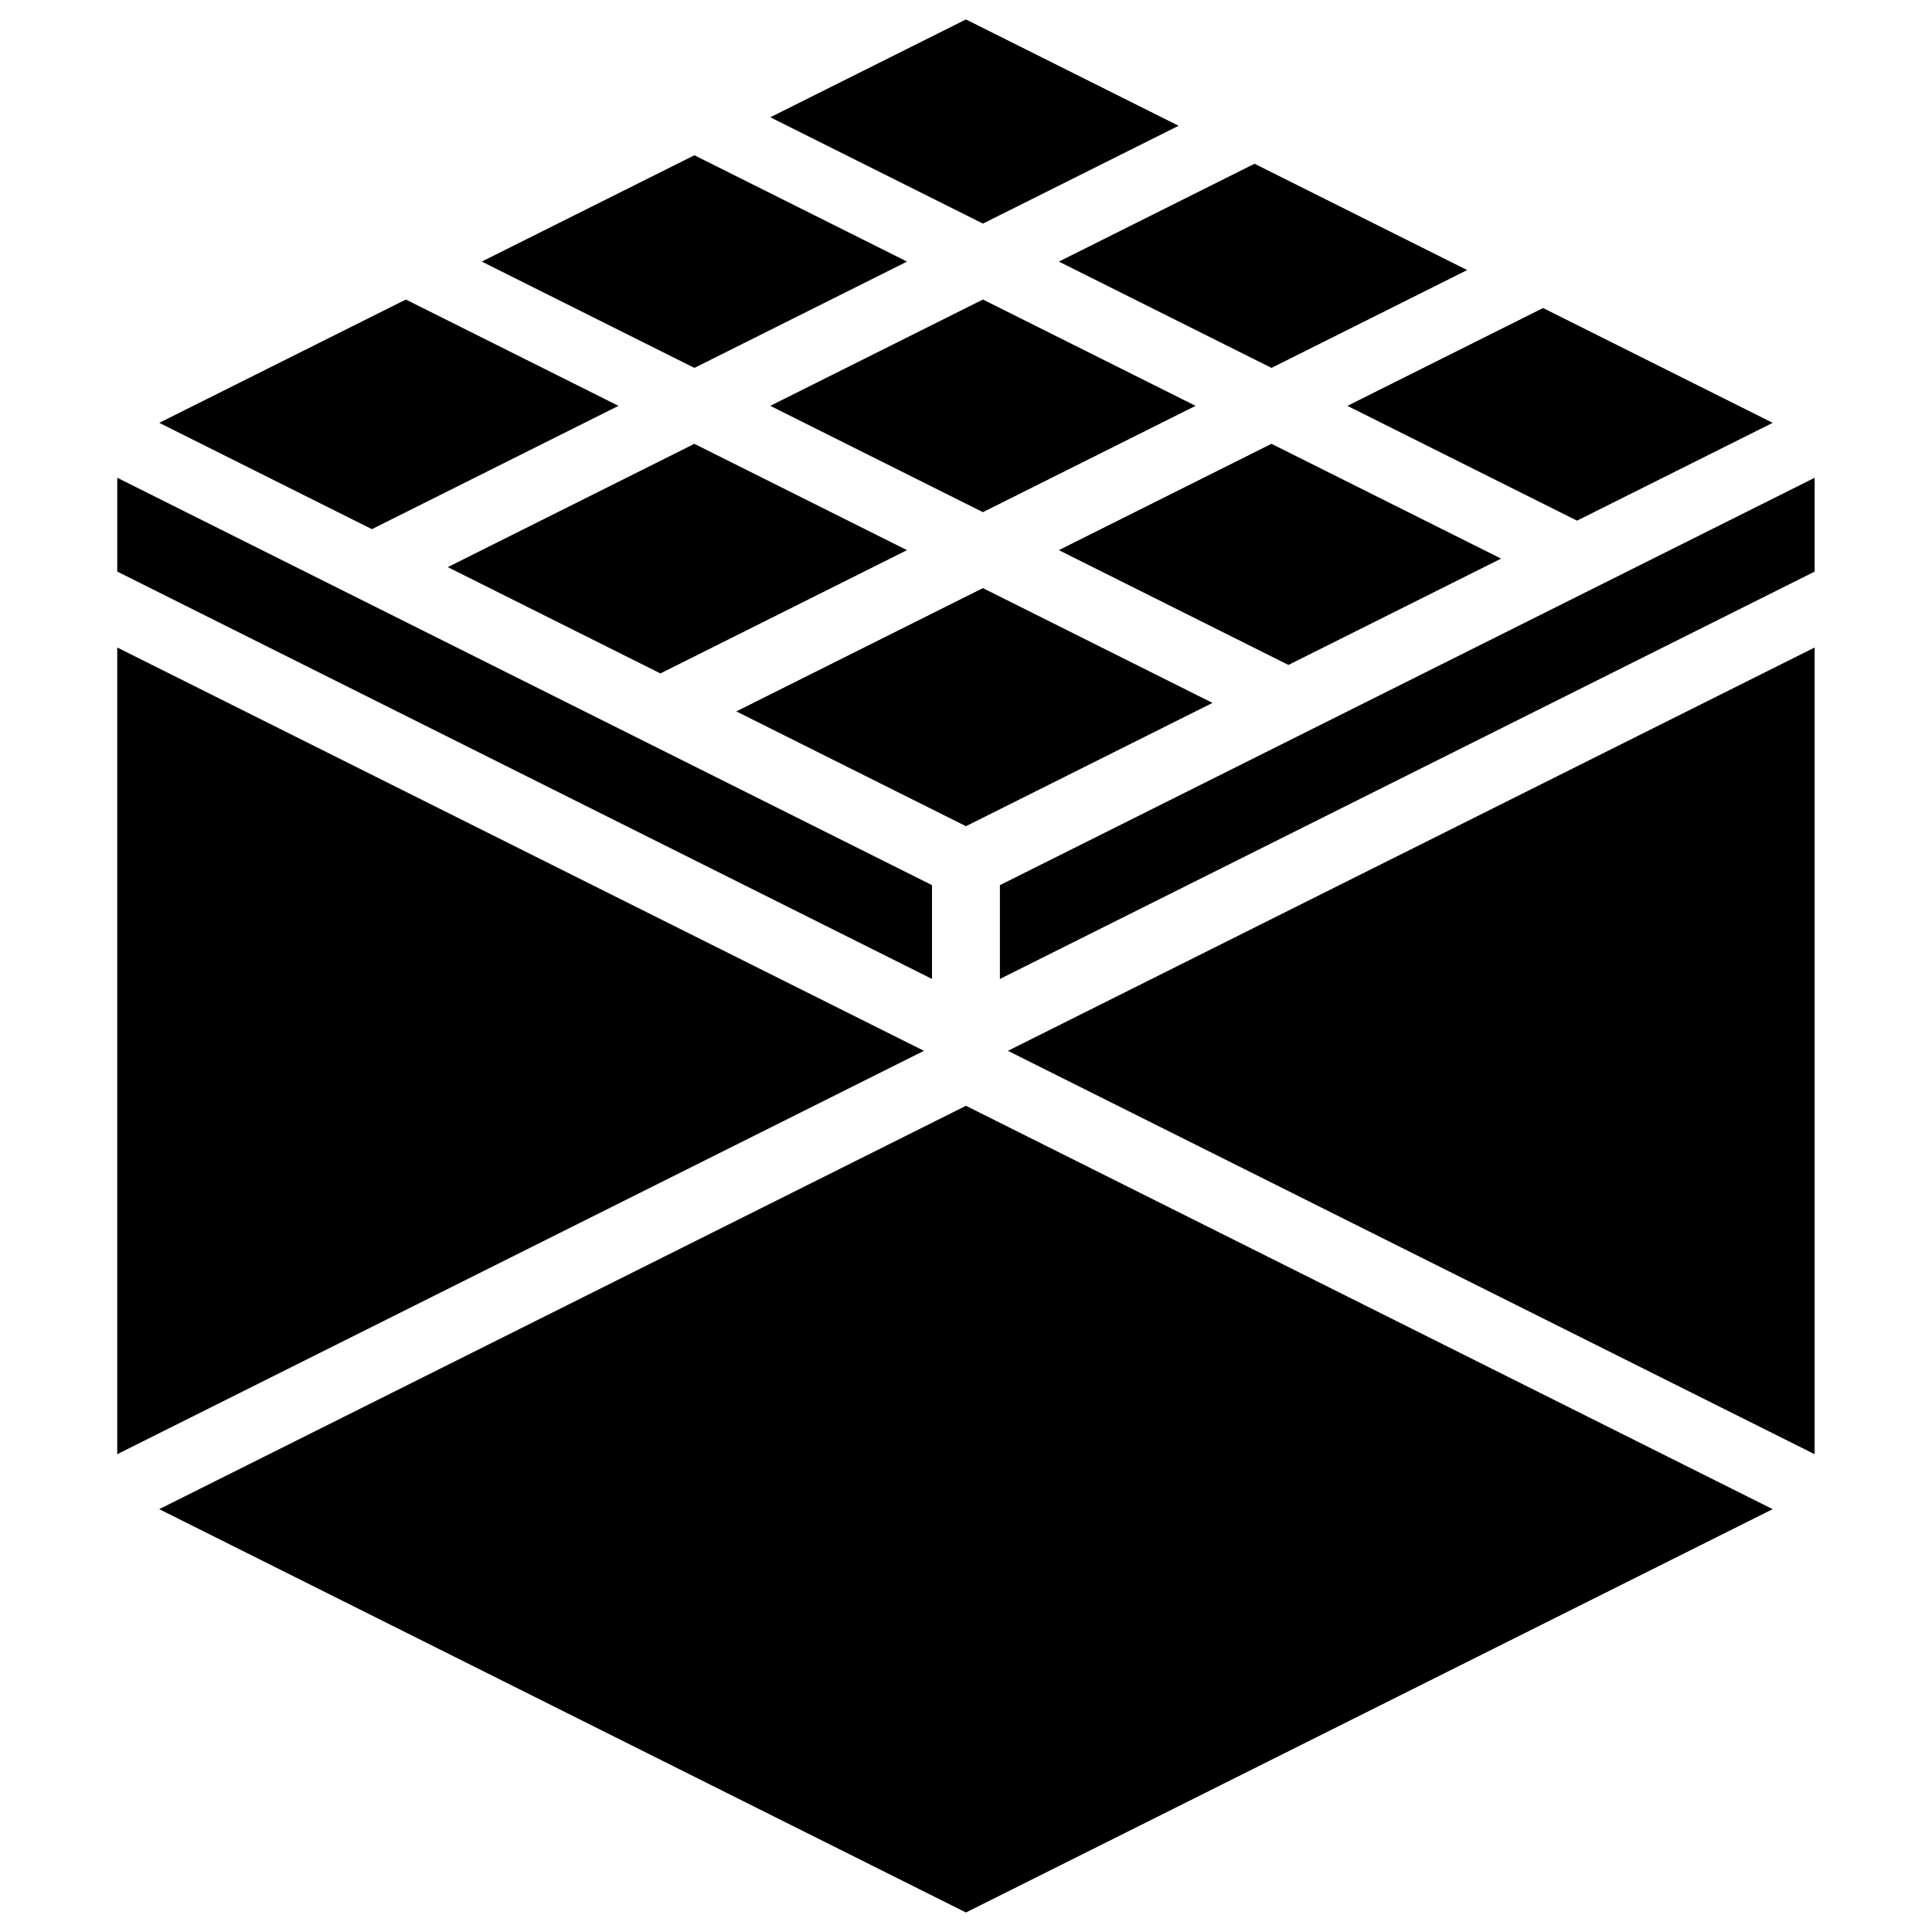
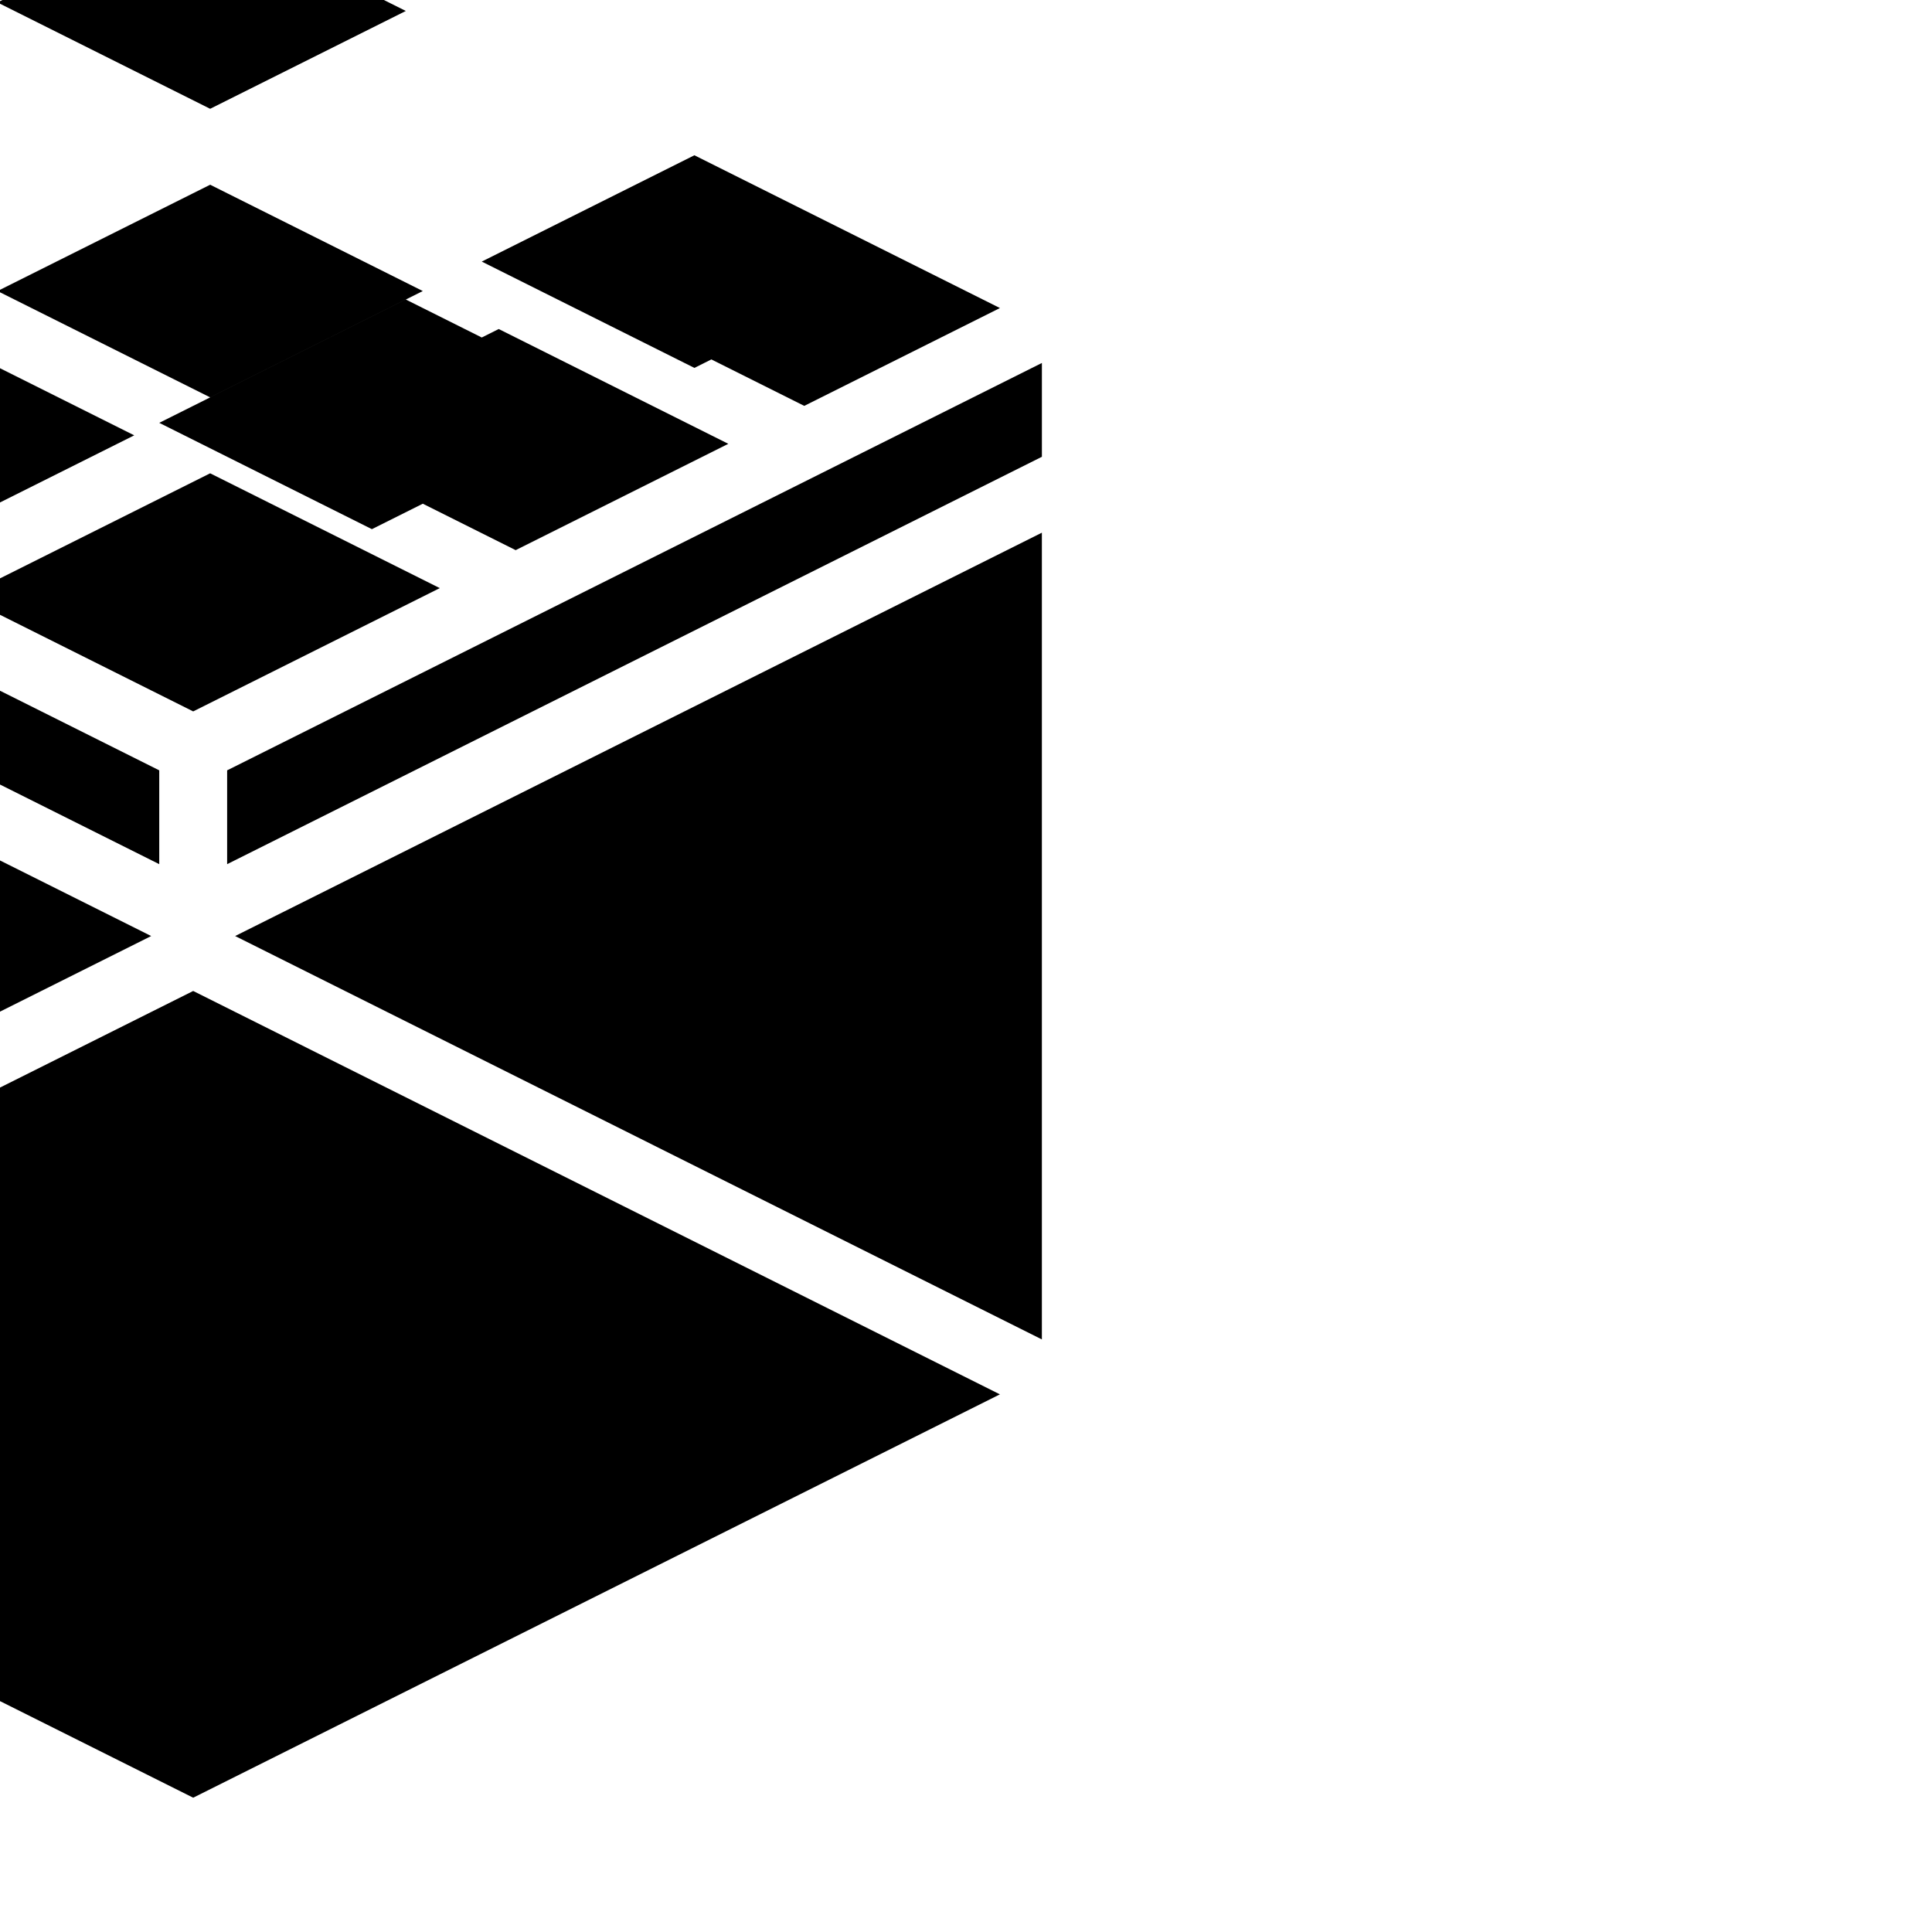
<svg xmlns="http://www.w3.org/2000/svg" fill="#000000" width="800px" height="800px" version="1.1" viewBox="144 144 512 512">
-   <path d="m251.55 223.38 56.352 28.176-65.348 32.676-56.352-28.176zm76.473-38.234 56.352 28.176-56.352 28.176-56.352-28.176zm204.79 30.422-51.852 25.93-56.352-28.176 51.852-25.93zm80.969 40.488-51.852 25.926-60.852-30.426 51.855-25.926zm-438.71 14.555 215.92 107.96v24.863l-215.92-107.96zm310.38 49.605-60.848-30.426 56.352-28.176 60.848 30.426zm-20.117 10.059-65.348 32.676-60.852-30.426 65.348-32.672zm-146.32-7.809-56.352-28.176 65.352-32.676 56.352 28.176zm89.969 56.105 215.92-107.96v24.863l-215.92 107.96zm51.852-127.02-56.352 28.176-56.352-28.176 56.352-28.176zm-285.77 64.039 213.79 106.89-213.79 106.9zm449.83 0v213.79l-213.79-106.9zm-224.91-166.44 56.352 28.176-51.855 25.926-56.352-28.176zm0 501.68-213.79-106.89 213.79-106.9 213.79 106.9z" />
+   <path d="m251.55 223.38 56.352 28.176-65.348 32.676-56.352-28.176zm76.473-38.234 56.352 28.176-56.352 28.176-56.352-28.176zzm80.969 40.488-51.852 25.926-60.852-30.426 51.855-25.926zm-438.71 14.555 215.92 107.96v24.863l-215.92-107.96zm310.38 49.605-60.848-30.426 56.352-28.176 60.848 30.426zm-20.117 10.059-65.348 32.676-60.852-30.426 65.348-32.672zm-146.32-7.809-56.352-28.176 65.352-32.676 56.352 28.176zm89.969 56.105 215.92-107.96v24.863l-215.92 107.96zm51.852-127.02-56.352 28.176-56.352-28.176 56.352-28.176zm-285.77 64.039 213.79 106.89-213.79 106.9zm449.83 0v213.79l-213.79-106.9zm-224.91-166.44 56.352 28.176-51.855 25.926-56.352-28.176zm0 501.68-213.79-106.89 213.79-106.9 213.79 106.9z" />
</svg>